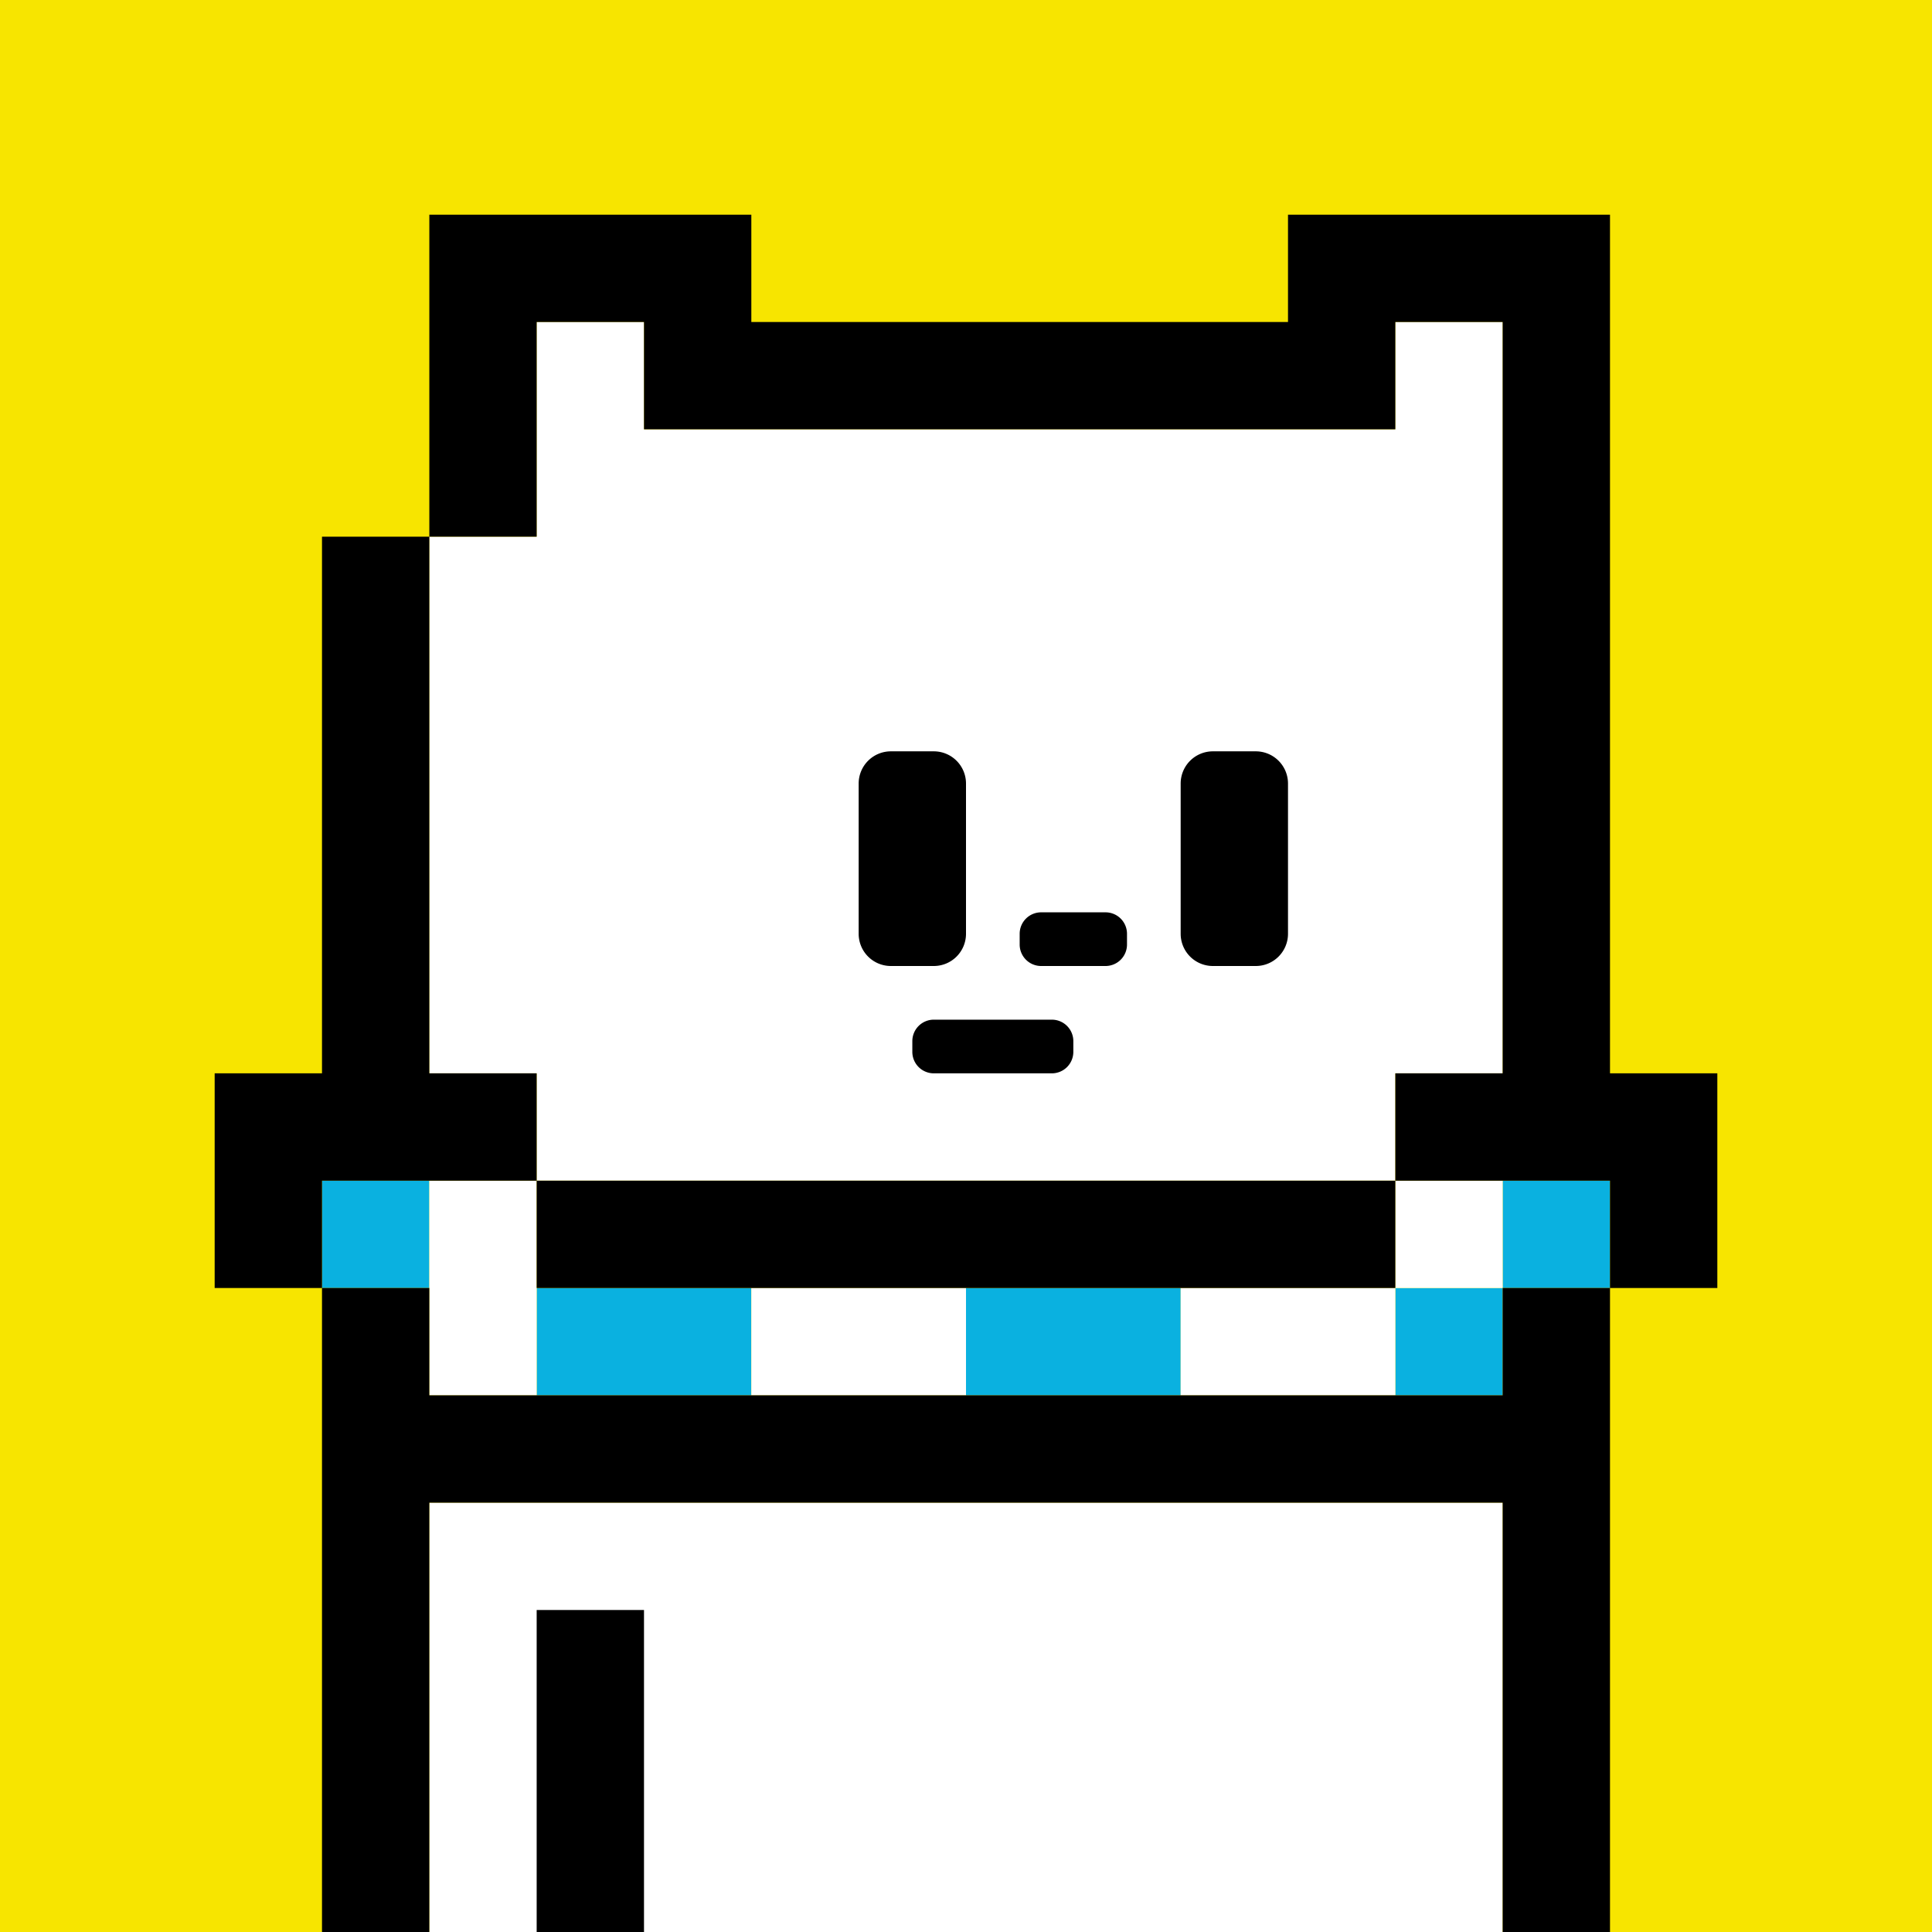
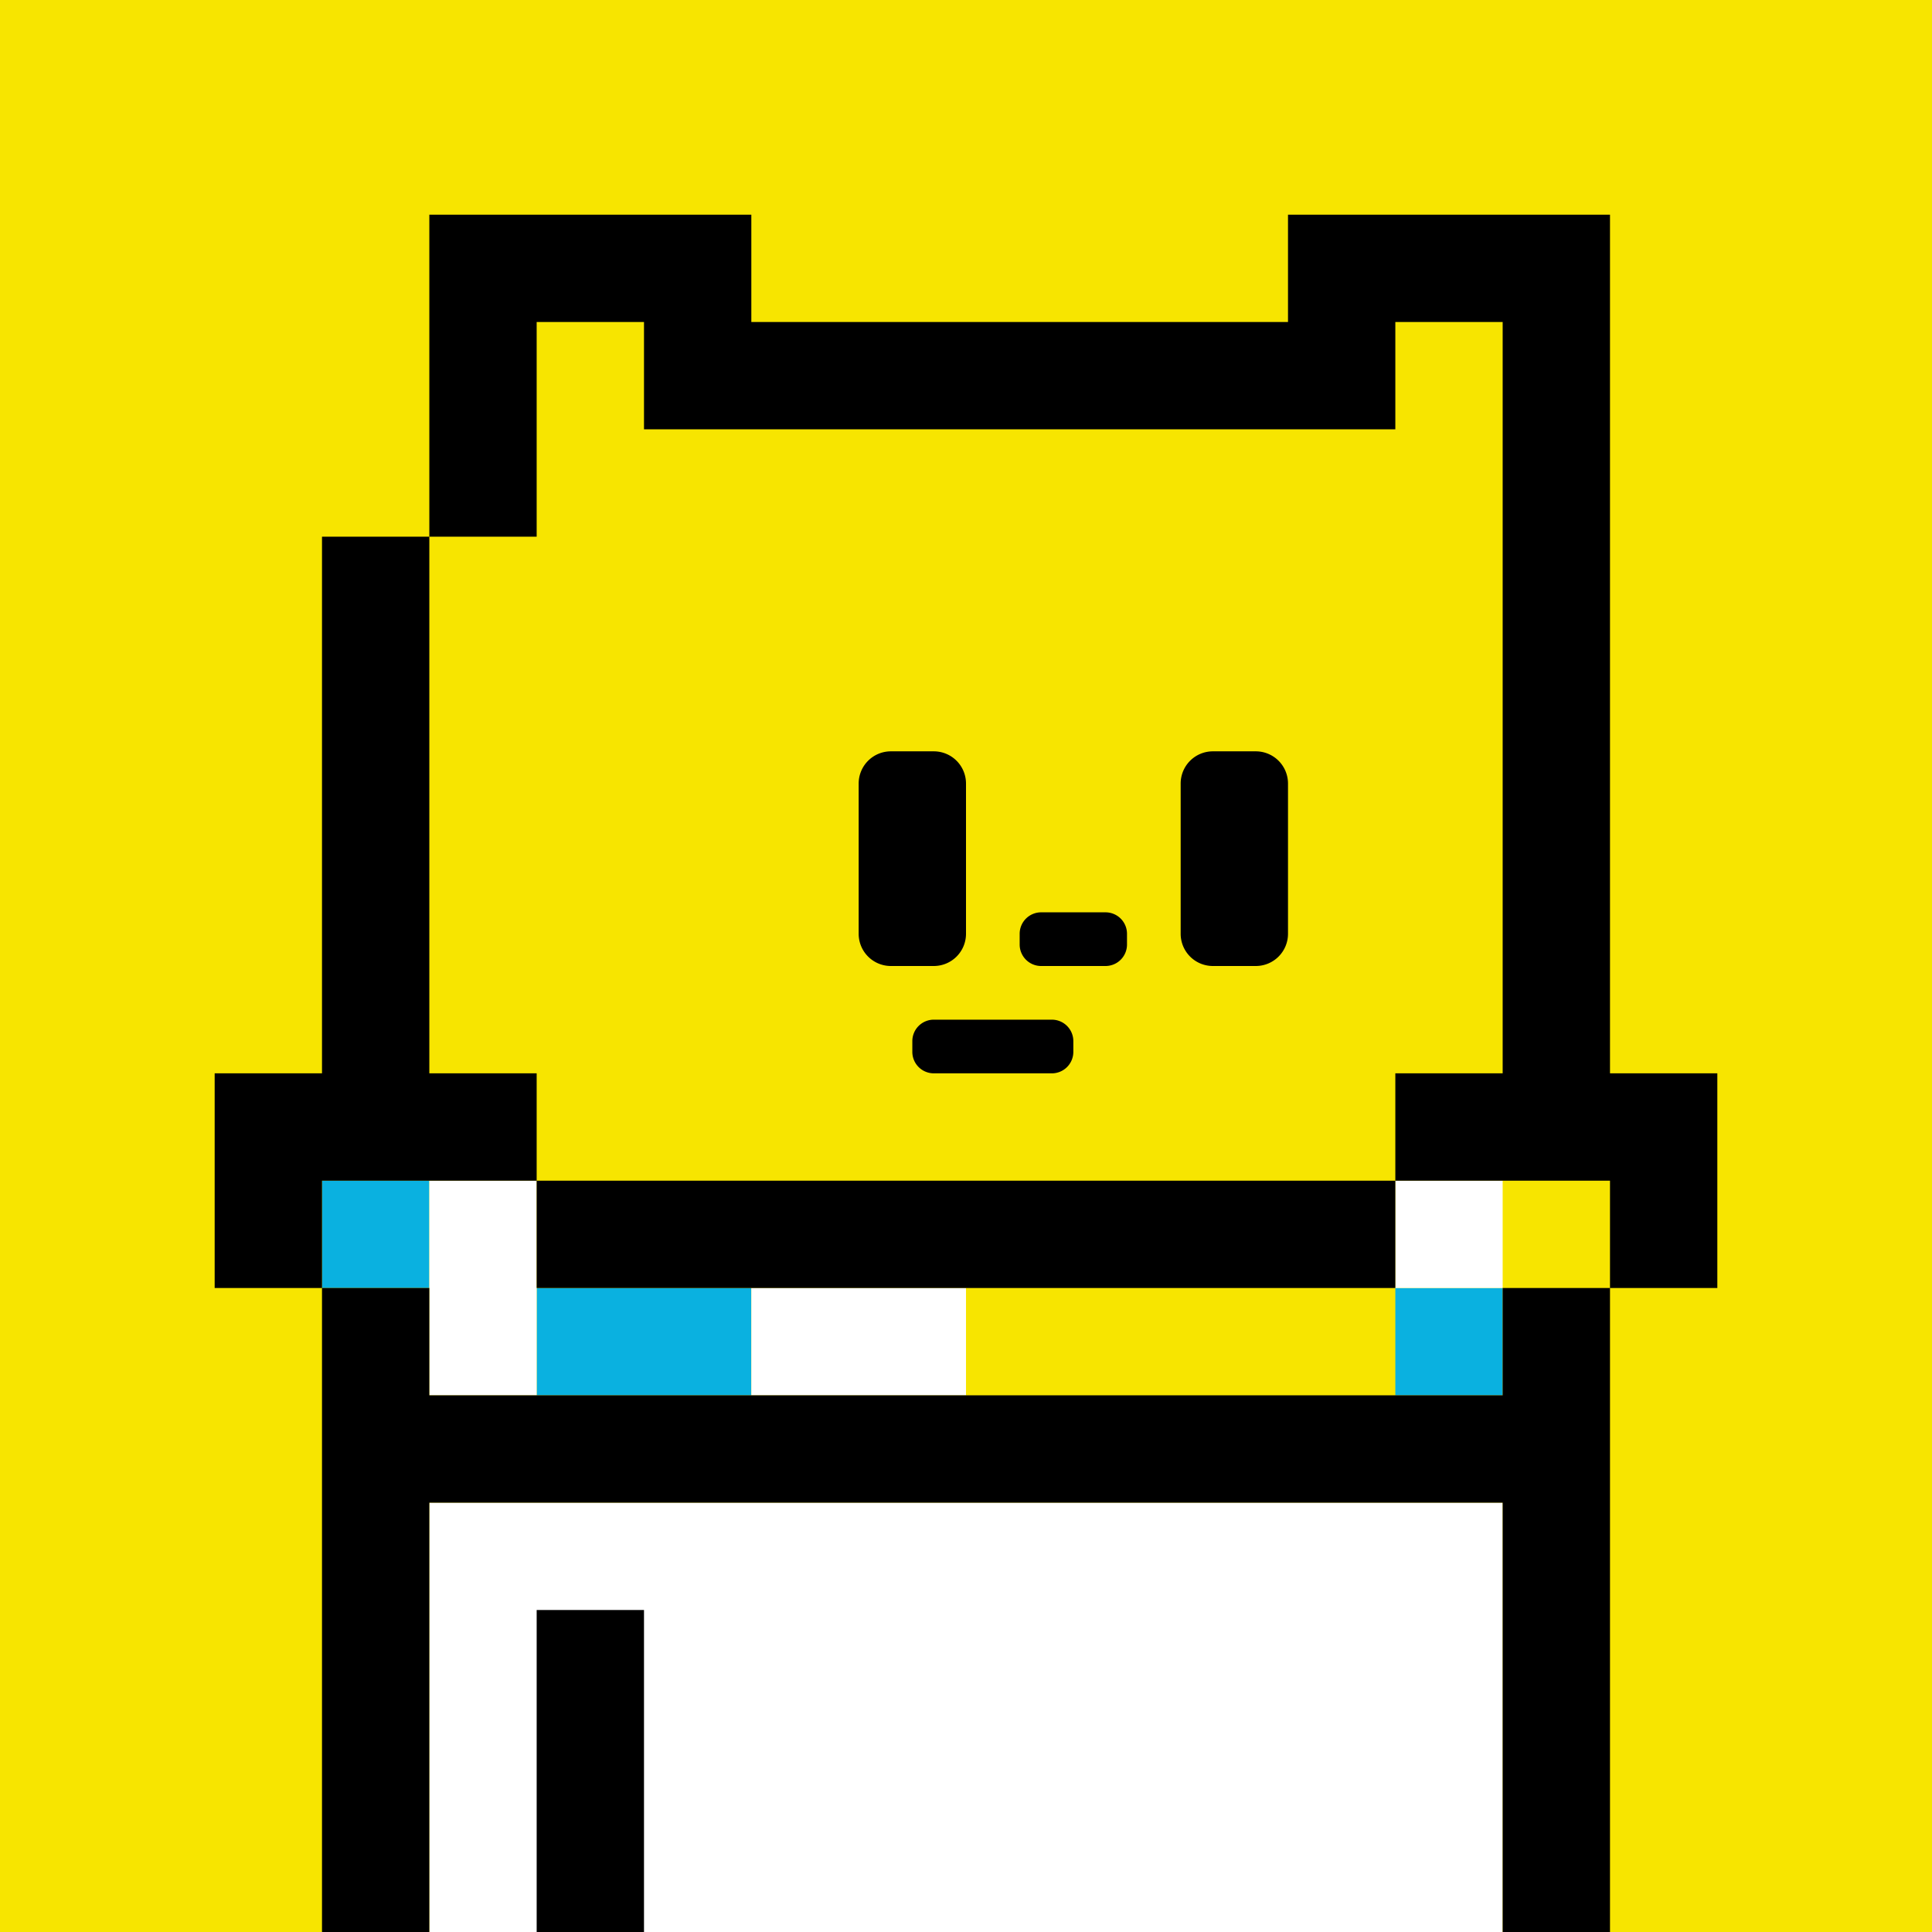
<svg xmlns="http://www.w3.org/2000/svg" viewBox="0 0 18 18">
  <defs>
    <style>.cls-1{fill:#f7e500;}.cls-2{fill:#0ab1e0;}.cls-3{fill:#fff;}</style>
  </defs>
  <g id="back">
    <rect class="cls-1" width="18" height="18" />
  </g>
  <g id="nuri">
    <rect class="cls-2" x="3" y="11" width="1" height="1" />
    <rect class="cls-2" x="5" y="12" width="2" height="1" />
-     <rect class="cls-2" x="9" y="12" width="2" height="1" />
    <rect class="cls-2" x="13" y="12" width="1" height="1" />
-     <rect class="cls-2" x="14" y="11" width="1" height="1" />
    <rect class="cls-3" x="4" y="11" width="1" height="2" />
    <rect class="cls-3" x="7" y="12" width="2" height="1" />
-     <rect class="cls-3" x="11" y="12" width="2" height="1" />
    <rect class="cls-3" x="13" y="11" width="1" height="1" />
    <rect class="cls-3" x="4" y="14" width="10" height="4" />
-     <path class="cls-3" d="M13,3V4H6V3H5V5H4v5H5v1h8V10h1V3Z" />
  </g>
  <g id="K">
    <path d="M5,12h8V11H5Zm6.3-3h.4a.3.3,0,0,0,.3-.3V7.3a.3.3,0,0,0-.3-.3h-.4a.3.3,0,0,0-.3.3V8.7A.3.3,0,0,0,11.3,9Zm-3,0h.4A.3.3,0,0,0,9,8.7V7.3A.3.3,0,0,0,8.7,7H8.3a.3.3,0,0,0-.3.3V8.7A.3.3,0,0,0,8.3,9ZM5,11V10H4V5H3v5H2v2H3V11Zm10-1V2H12V3H7V2H4V5H5V3H6V4h7V3h1v7H13v1h2v1h1V10Zm-1,3H4V12H3v6H4V14H14v4h1V12H14ZM5,18H6V15H5ZM9.7,9h.6a.2.2,0,0,0,.2-.2V8.7a.2.2,0,0,0-.2-.2H9.7a.2.2,0,0,0-.2.2v.1A.2.2,0,0,0,9.7,9Zm.1.5H8.7a.2.2,0,0,0-.2.2v.1a.2.2,0,0,0,.2.2H9.8a.2.2,0,0,0,.2-.2V9.7A.2.2,0,0,0,9.8,9.5Z" />
  </g>
</svg>